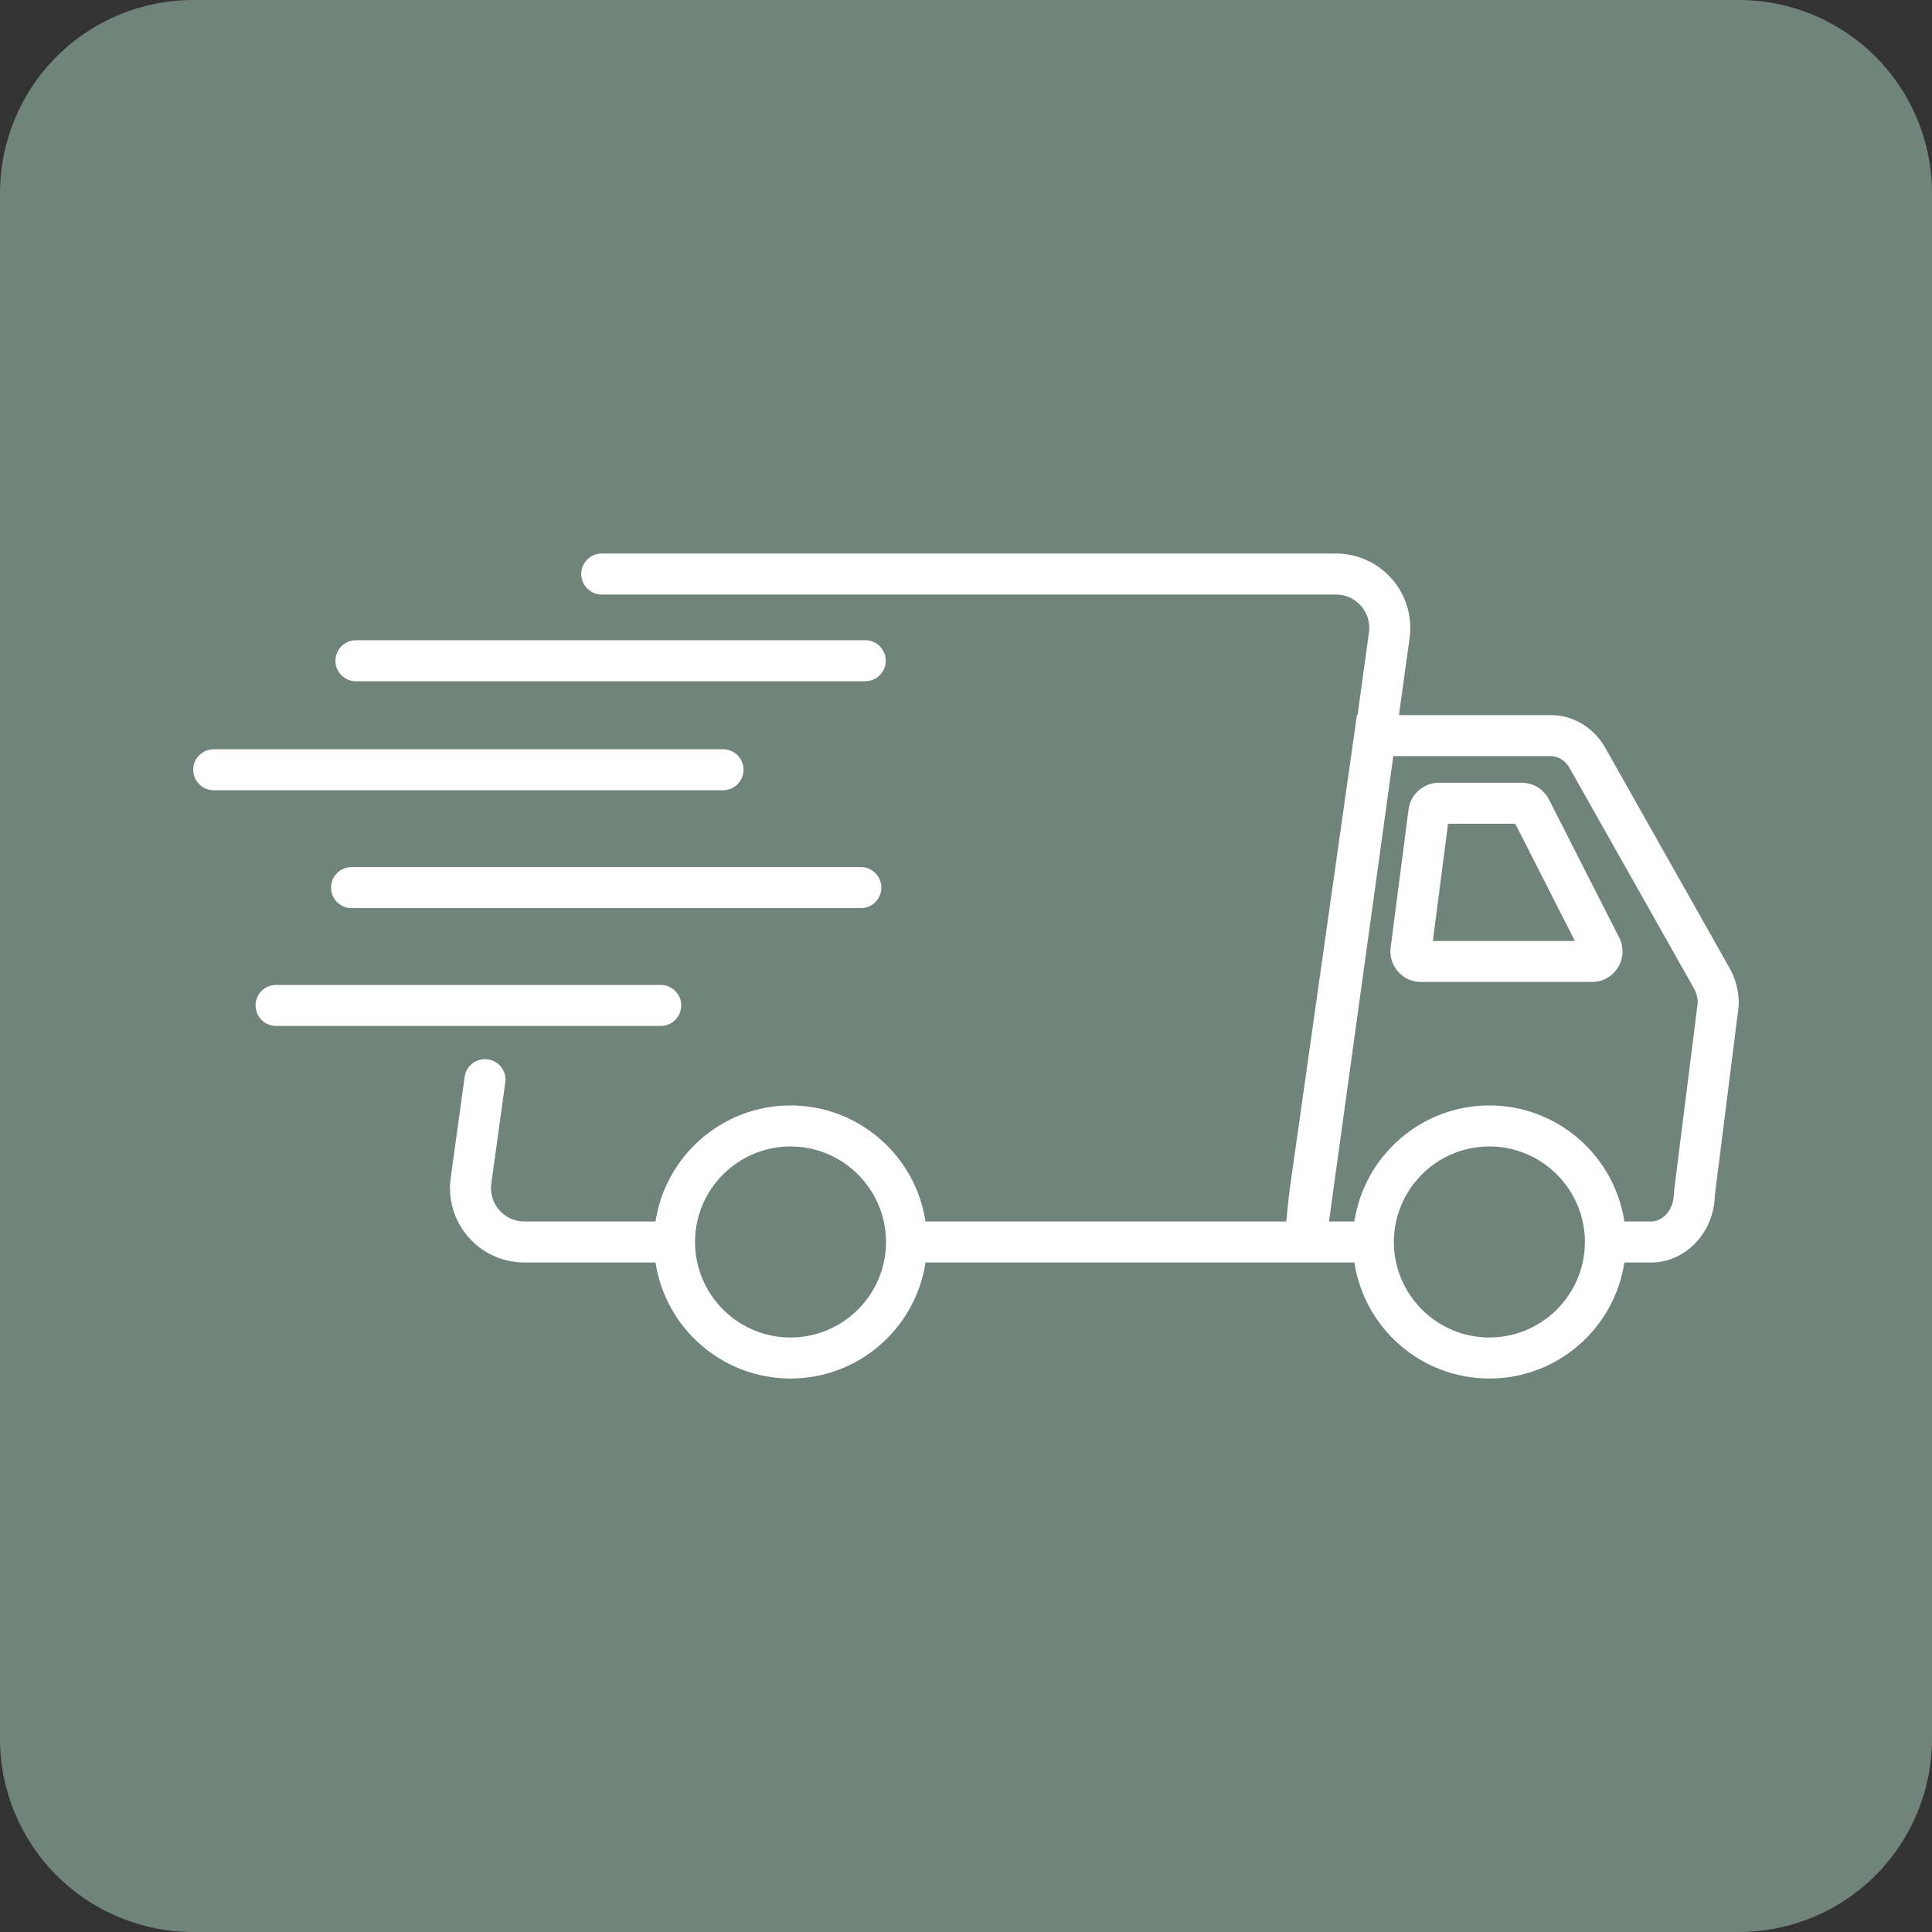
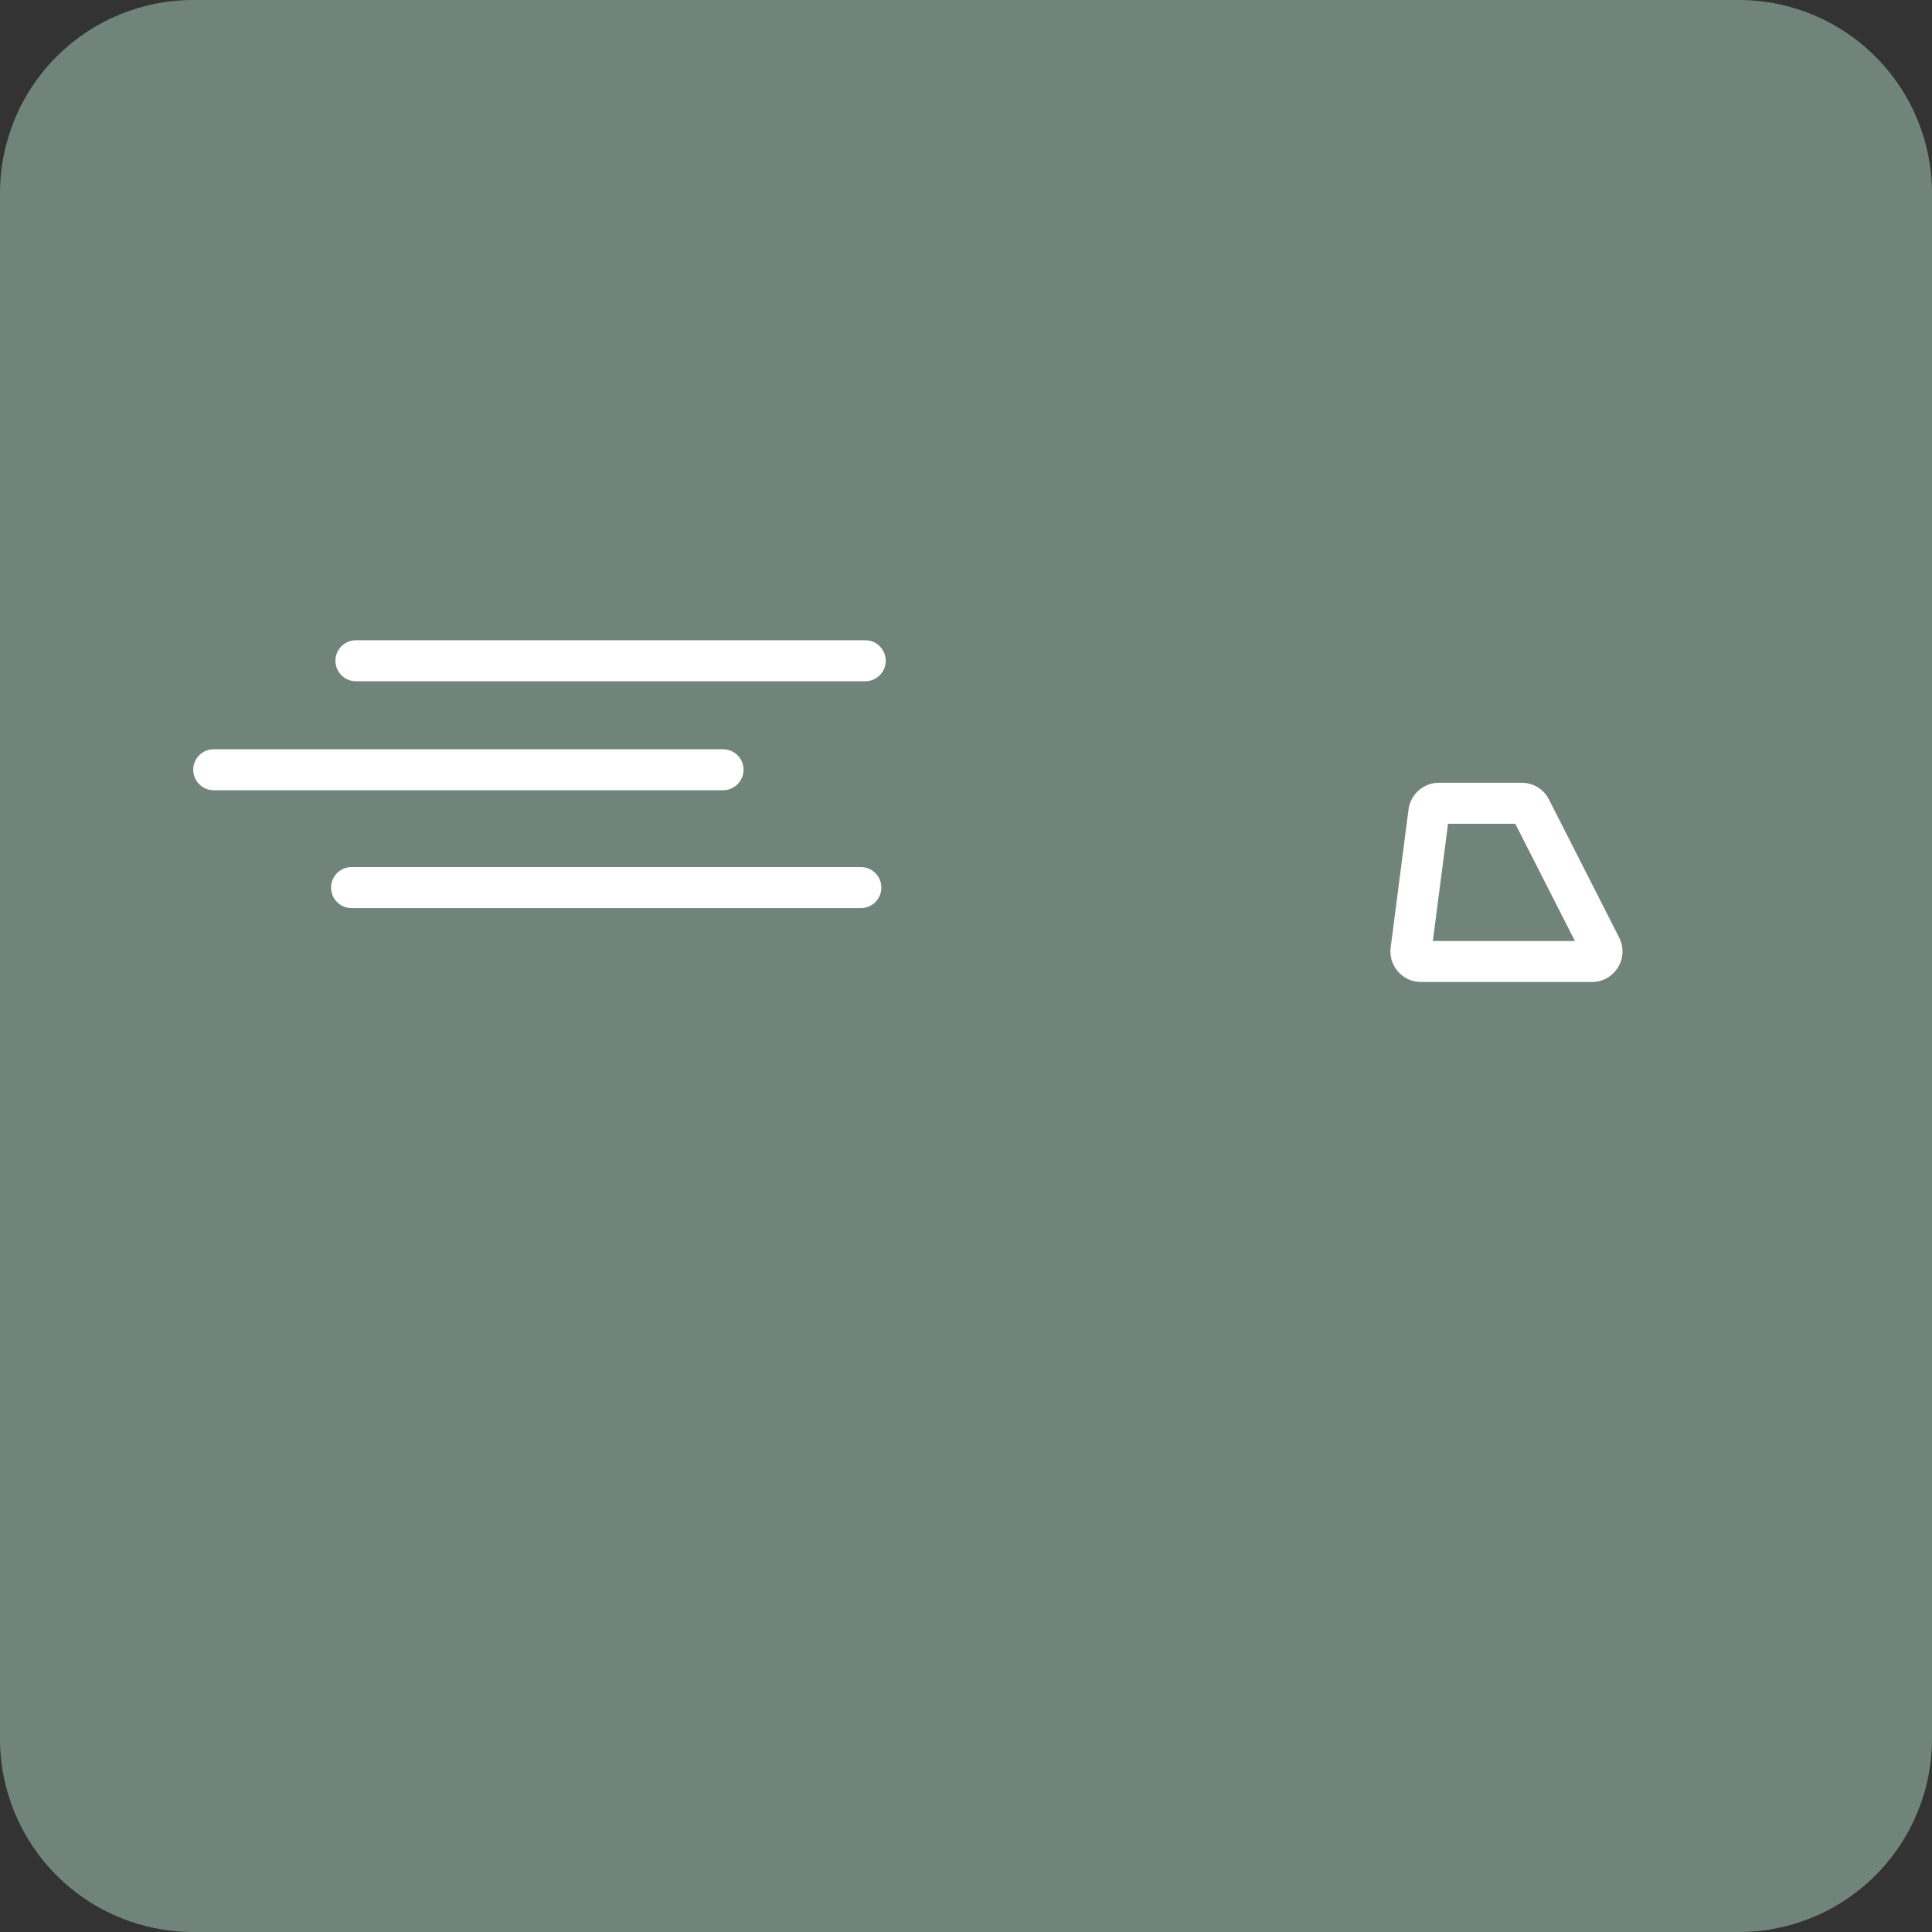
<svg xmlns="http://www.w3.org/2000/svg" version="1.0" preserveAspectRatio="xMidYMid meet" height="500" viewBox="0 0 375 375" zoomAndPan="magnify" width="500">
  <rect x="0" y="0" width="375" height="375" fill="#333333" stroke="none" />
  <defs>
    <clipPath id="2d7496cd39">
      <path clip-rule="nonzero" d="M 37.5 0 L 337.5 0 C 347.445 0 356.984 3.949 364.016 10.984 C 371.051 18.016 375 27.555 375 37.5 L 375 337.5 C 375 347.445 371.051 356.984 364.016 364.016 C 356.984 371.051 347.445 375 337.5 375 L 37.5 375 C 27.555 375 18.016 371.051 10.984 364.016 C 3.949 356.984 0 347.445 0 337.5 L 0 37.5 C 0 27.555 3.949 18.016 10.984 10.984 C 18.016 3.949 27.555 0 37.5 0 Z M 37.5 0" />
    </clipPath>
    <clipPath id="b6c2621f11">
      <path clip-rule="nonzero" d="M 0 0 L 375 0 L 375 375 L 0 375 Z M 0 0" />
    </clipPath>
    <clipPath id="6edbf73625">
      <path clip-rule="nonzero" d="M 37.5 0 L 337.5 0 C 347.445 0 356.984 3.949 364.016 10.984 C 371.051 18.016 375 27.555 375 37.5 L 375 337.5 C 375 347.445 371.051 356.984 364.016 364.016 C 356.984 371.051 347.445 375 337.5 375 L 37.5 375 C 27.555 375 18.016 371.051 10.984 364.016 C 3.949 356.984 0 347.445 0 337.5 L 0 37.5 C 0 27.555 3.949 18.016 10.984 10.984 C 18.016 3.949 27.555 0 37.5 0 Z M 37.5 0" />
    </clipPath>
    <clipPath id="8995c97c0c">
      <rect height="375" y="0" width="375" x="0" />
    </clipPath>
    <clipPath id="b75be8d70e">
-       <path clip-rule="nonzero" d="M 87 107.438 L 337.5 107.438 L 337.5 267.938 L 87 267.938 Z M 87 107.438" />
-     </clipPath>
+       </clipPath>
    <clipPath id="17b517b0be">
      <path clip-rule="nonzero" d="M 37.5 145 L 145 145 L 145 154 L 37.5 154 Z M 37.5 145" />
    </clipPath>
  </defs>
  <g clip-path="url(#2d7496cd39)">
    <g transform="matrix(1, 0, 0, 1, 0, 0)">
      <g clip-path="url(#8995c97c0c)">
        <g clip-path="url(#b6c2621f11)">
          <g clip-path="url(#6edbf73625)">
            <rect fill-opacity="1" y="-82.5" height="540" fill="#71847b" width="540" x="-82.5" />
          </g>
        </g>
      </g>
    </g>
  </g>
  <g clip-path="url(#b75be8d70e)">
-     <path fill-rule="nonzero" fill-opacity="1" d="M 335.496 187.527 L 311.457 144.93 L 311.387 144.812 C 309.09 141.047 305.211 138.801 301.016 138.801 L 271.535 138.801 L 273.598 123.848 C 274.168 119.711 272.926 115.539 270.184 112.391 C 267.441 109.246 263.477 107.438 259.305 107.438 L 116.797 107.438 C 114.598 107.438 112.816 109.223 112.816 111.418 C 112.816 113.617 114.598 115.398 116.797 115.398 L 259.305 115.398 C 261.203 115.398 262.938 116.188 264.184 117.617 C 265.43 119.051 265.977 120.875 265.715 122.754 L 263.5 138.801 L 263.375 138.801 L 250.289 231.137 L 250.277 231.238 C 249.988 233.742 249.797 235.645 249.668 237.09 L 179.641 237.09 C 177.715 224.359 166.699 214.566 153.438 214.566 C 140.18 214.566 129.164 224.359 127.238 237.09 L 101.777 237.09 C 99.879 237.09 98.145 236.301 96.898 234.871 C 95.648 233.438 95.105 231.613 95.363 229.73 L 98.074 210.105 C 98.375 207.93 96.855 205.922 94.68 205.621 C 92.496 205.32 90.492 206.84 90.191 209.02 L 87.48 228.645 C 86.91 232.777 88.156 236.953 90.898 240.098 C 93.637 243.246 97.605 245.051 101.777 245.051 L 127.238 245.051 C 129.164 257.781 140.184 267.57 153.441 267.57 C 166.699 267.57 177.715 257.781 179.641 245.051 L 262.887 245.051 C 264.812 257.781 275.828 267.57 289.09 267.57 C 302.348 267.57 313.363 257.781 315.289 245.051 L 320.445 245.051 C 327.207 245.051 332.723 239.203 332.855 231.965 L 337.473 195.305 L 337.504 194.809 C 337.504 192.215 336.809 189.699 335.5 187.531 Z M 171.98 241.07 C 171.98 242.434 171.828 243.766 171.547 245.047 C 169.719 253.363 162.297 259.609 153.438 259.609 C 144.578 259.609 137.16 253.363 135.332 245.047 C 135.051 243.766 134.898 242.434 134.898 241.07 C 134.898 239.703 135.051 238.371 135.332 237.09 C 137.16 228.773 144.582 222.527 153.438 222.527 C 162.293 222.527 169.715 228.773 171.547 237.09 C 171.828 238.371 171.98 239.703 171.98 241.07 Z M 307.629 241.07 C 307.629 242.434 307.477 243.766 307.195 245.047 C 305.367 253.363 297.945 259.609 289.086 259.609 C 280.227 259.609 272.805 253.363 270.98 245.047 C 270.699 243.766 270.543 242.434 270.543 241.07 C 270.543 239.703 270.699 238.371 270.98 237.09 C 272.805 228.773 280.227 222.527 289.086 222.527 C 297.945 222.527 305.367 228.773 307.195 237.09 C 307.477 238.371 307.629 239.703 307.629 241.07 Z M 324.93 231.195 L 324.898 231.691 C 324.898 234.668 322.898 237.09 320.445 237.09 L 315.289 237.09 C 313.363 224.359 302.344 214.566 289.086 214.566 C 275.828 214.566 264.812 224.359 262.887 237.09 L 257.957 237.09 L 270.438 146.758 L 301.02 146.758 C 302.398 146.758 303.723 147.562 304.566 148.91 L 328.598 191.496 L 328.668 191.613 C 329.203 192.488 329.504 193.512 329.539 194.59 Z M 324.93 231.195" fill="#ffffff" />
-   </g>
+     </g>
  <path fill-rule="nonzero" fill-opacity="1" d="M 300.652 155.18 C 299.633 153.176 297.605 151.934 295.359 151.934 L 279.285 151.934 C 276.312 151.934 273.781 154.16 273.398 157.109 L 269.926 183.902 C 269.707 185.598 270.227 187.305 271.355 188.586 C 272.48 189.871 274.105 190.605 275.812 190.605 L 308.984 190.605 C 311.066 190.605 312.957 189.547 314.047 187.773 C 315.133 185.996 315.223 183.832 314.277 181.977 Z M 278.113 182.648 L 281.062 159.895 L 294.117 159.895 L 305.688 182.648 Z M 278.113 182.648" fill="#ffffff" />
  <g clip-path="url(#17b517b0be)">
    <path fill-rule="nonzero" fill-opacity="1" d="M 144.32 149.406 C 144.32 147.211 142.539 145.43 140.34 145.43 L 41.484 145.43 C 39.285 145.43 37.504 147.211 37.504 149.406 C 37.504 151.605 39.285 153.387 41.484 153.387 L 140.34 153.387 C 142.535 153.387 144.32 151.605 144.32 149.406 Z M 144.32 149.406" fill="#ffffff" />
  </g>
  <path fill-rule="nonzero" fill-opacity="1" d="M 167.094 168.301 L 68.234 168.301 C 66.039 168.301 64.258 170.082 64.258 172.281 C 64.258 174.477 66.039 176.262 68.234 176.262 L 167.094 176.262 C 169.289 176.262 171.07 174.477 171.07 172.281 C 171.07 170.082 169.289 168.301 167.094 168.301 Z M 167.094 168.301" fill="#ffffff" />
-   <path fill-rule="nonzero" fill-opacity="1" d="M 132.227 195.152 C 132.227 192.957 130.445 191.176 128.246 191.176 L 53.578 191.176 C 51.383 191.176 49.602 192.957 49.602 195.152 C 49.602 197.352 51.383 199.133 53.578 199.133 L 128.246 199.133 C 130.445 199.133 132.227 197.352 132.227 195.152 Z M 132.227 195.152" fill="#ffffff" />
  <path fill-rule="nonzero" fill-opacity="1" d="M 69.09 132.23 L 167.945 132.23 C 170.141 132.23 171.922 130.449 171.922 128.25 C 171.922 126.055 170.141 124.27 167.945 124.27 L 69.09 124.27 C 66.891 124.27 65.109 126.055 65.109 128.25 C 65.109 130.449 66.891 132.23 69.09 132.23 Z M 69.09 132.23" fill="#ffffff" />
</svg>